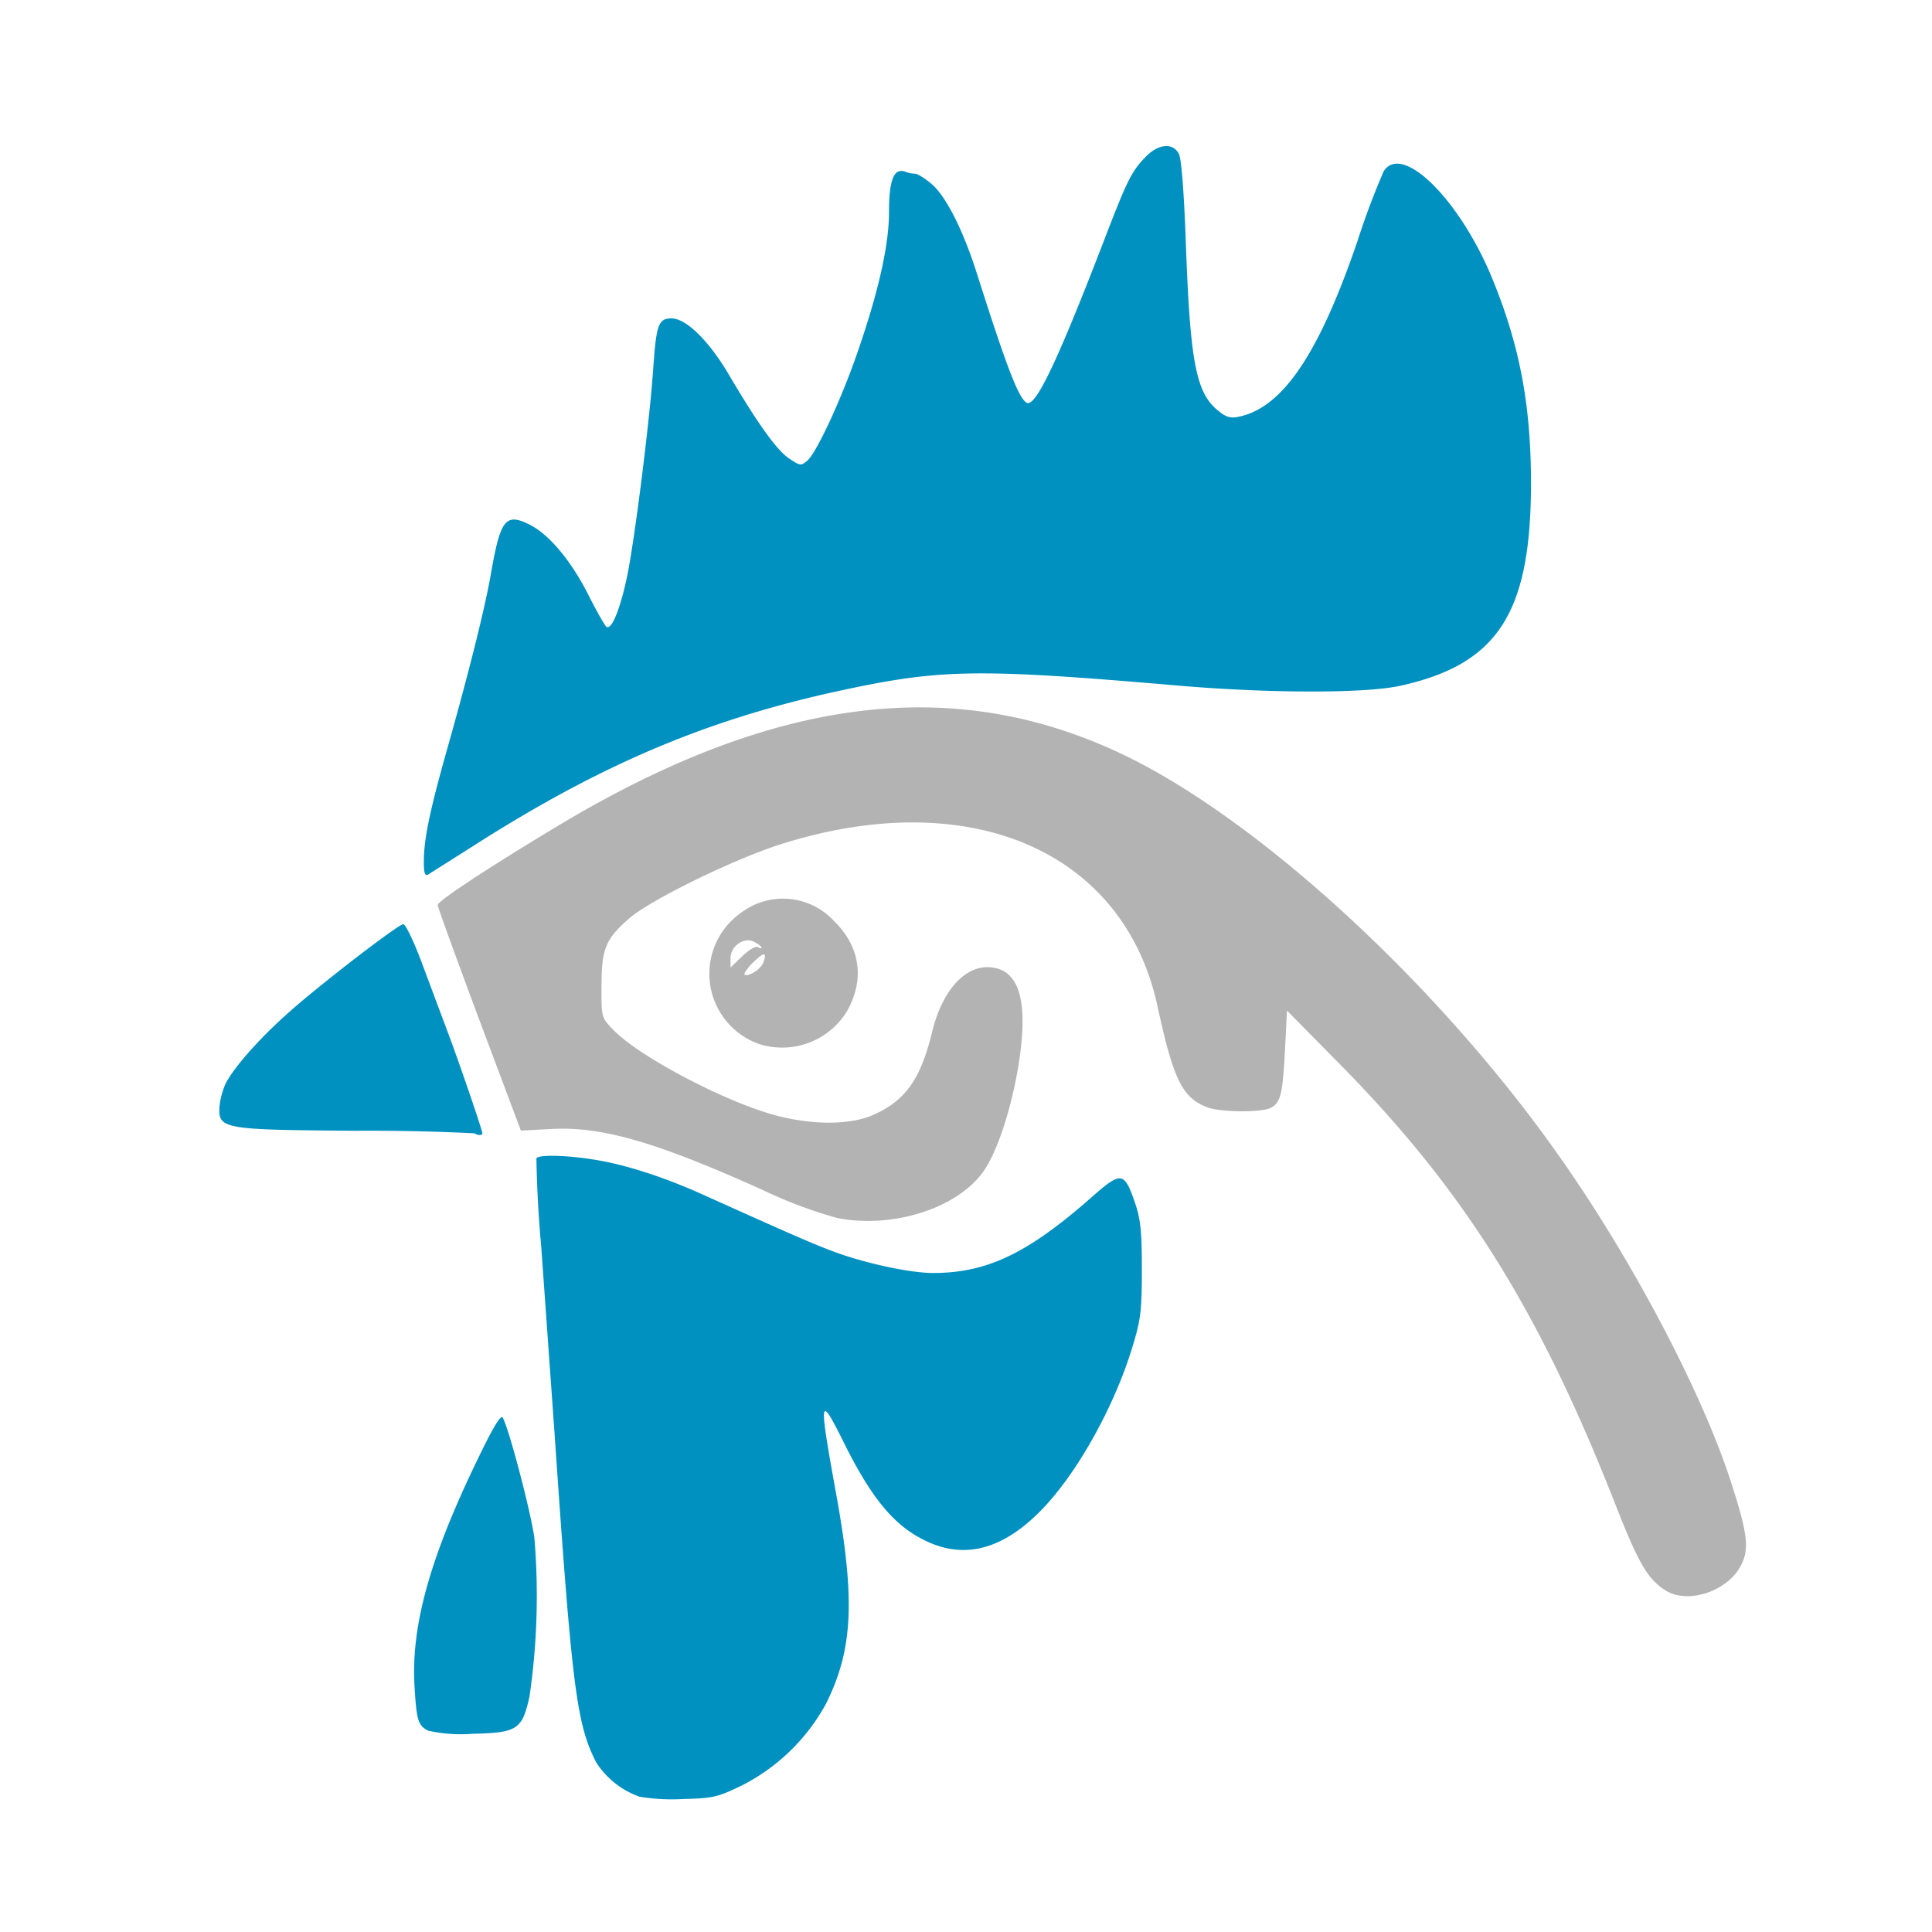
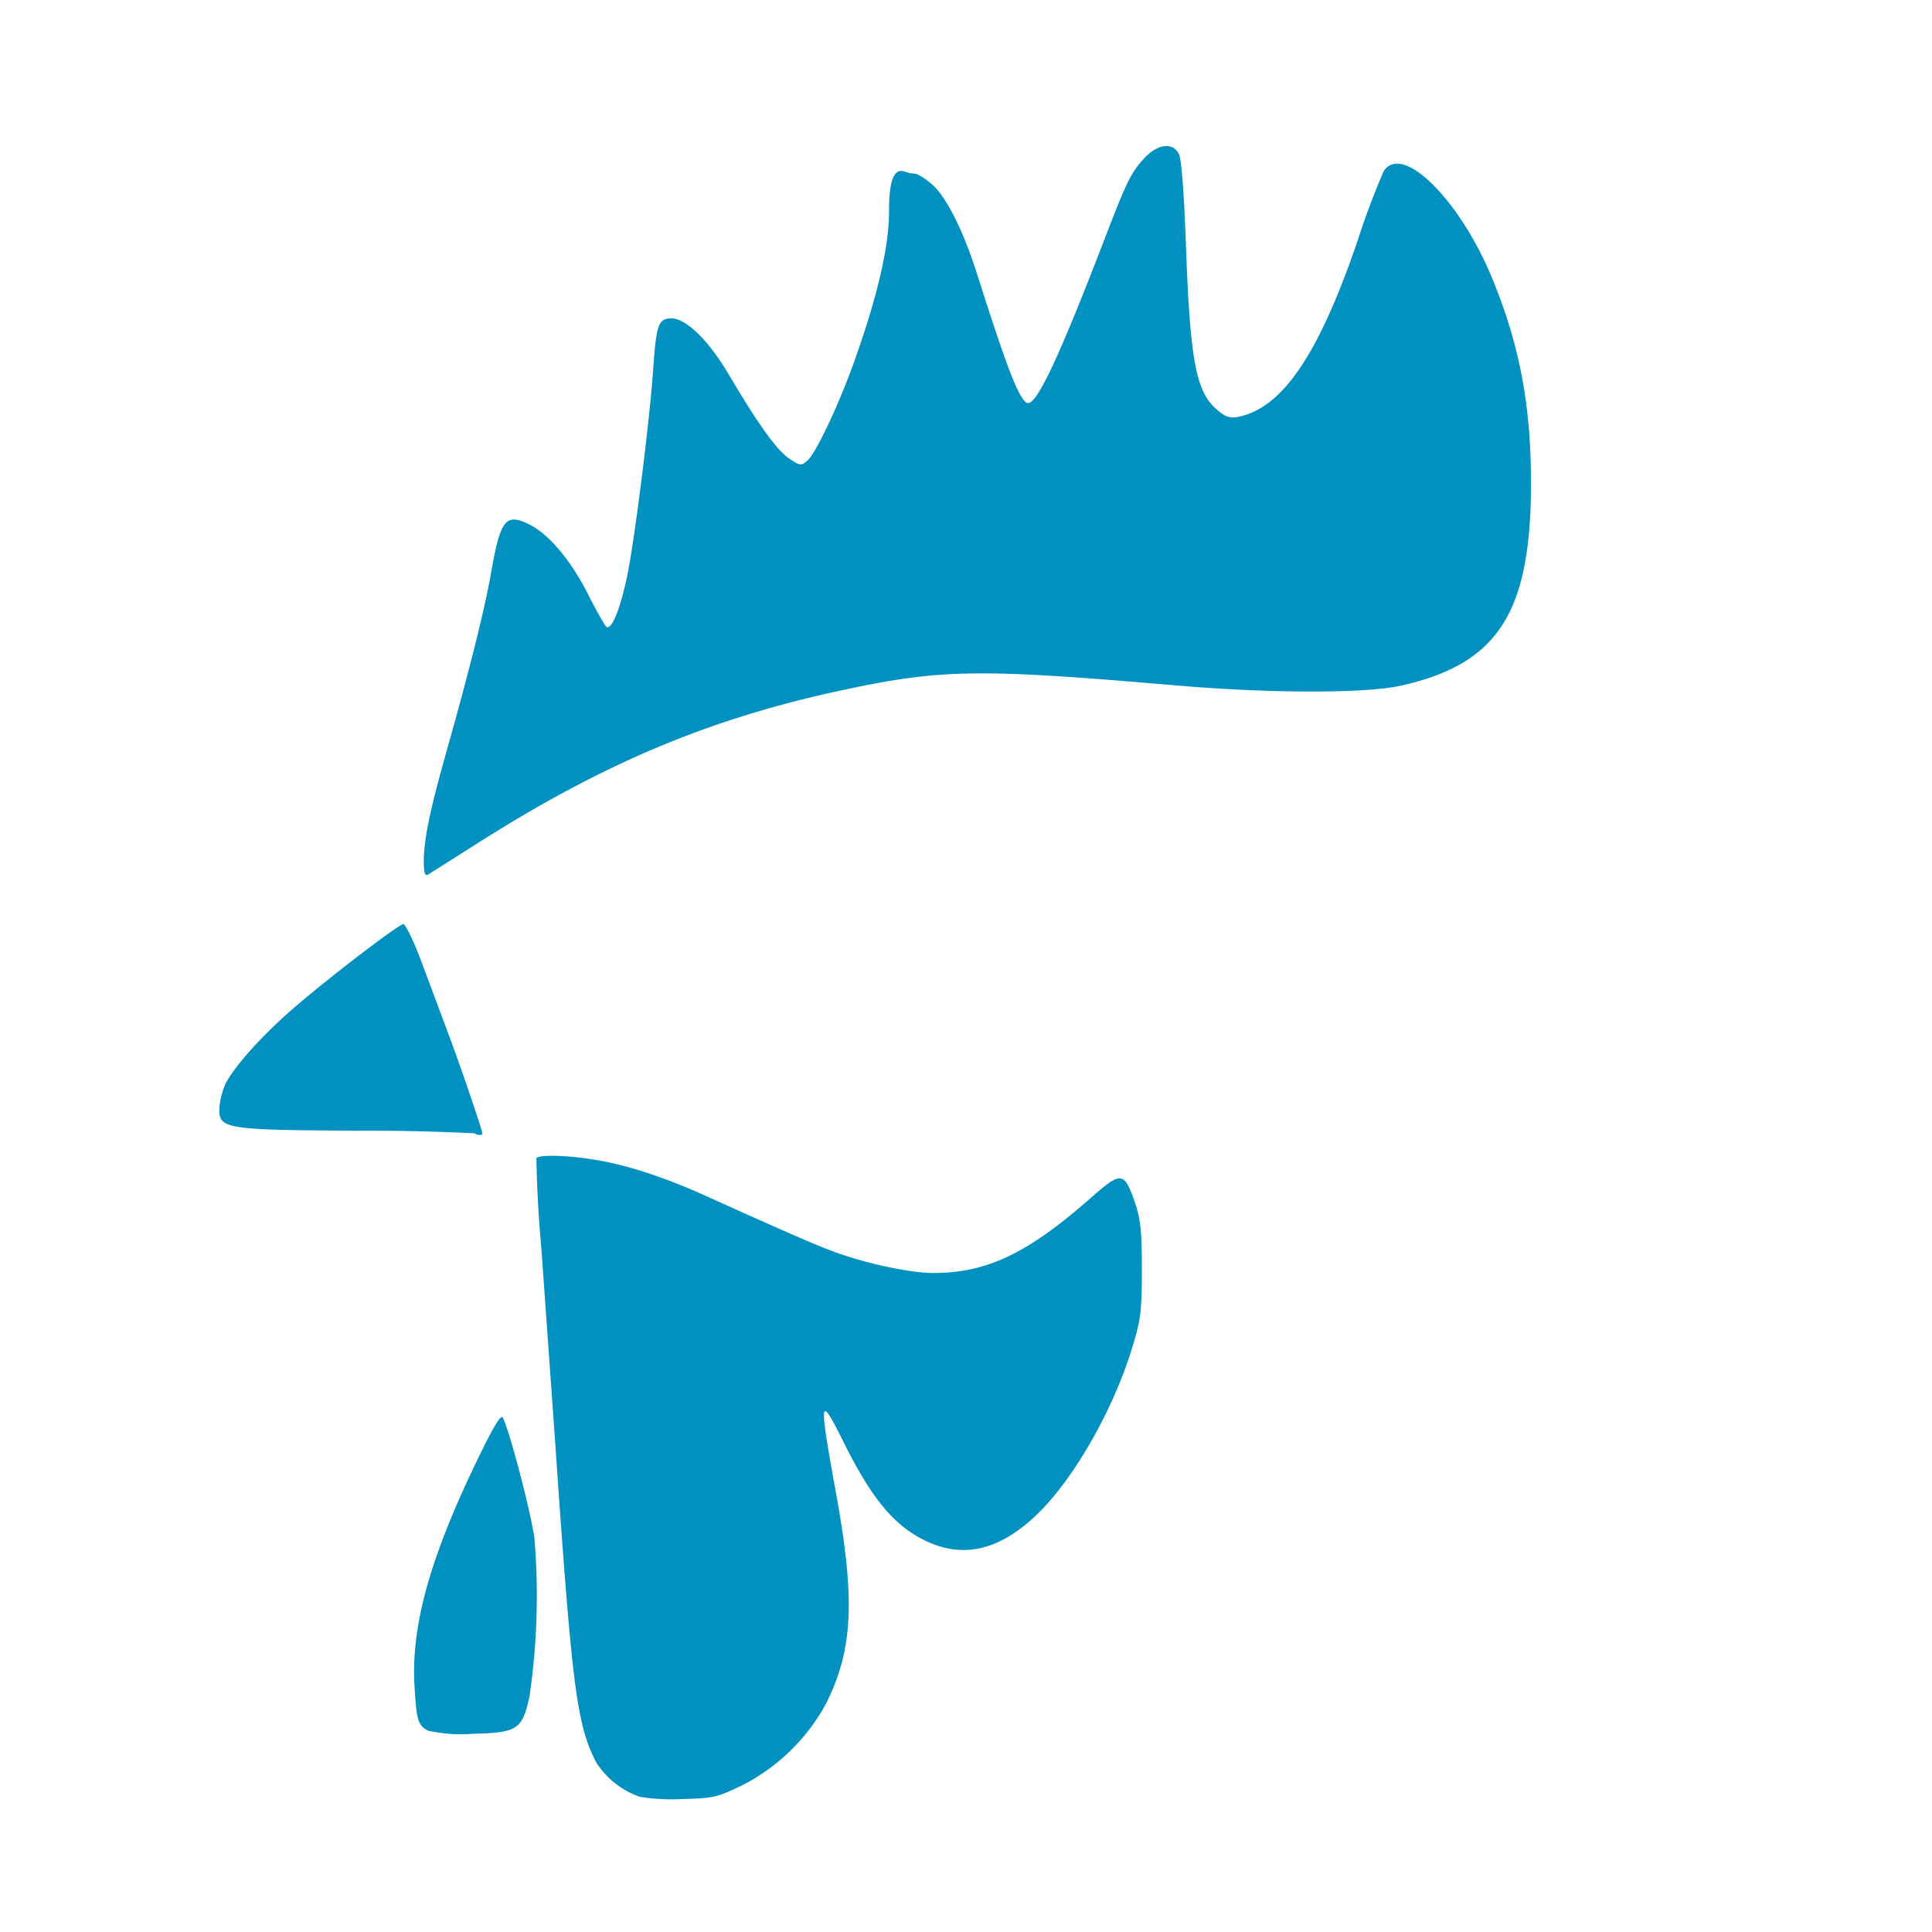
<svg xmlns="http://www.w3.org/2000/svg" xml:space="preserve" width="48" height="48" viewBox="0 0 12.7 12.7">
  <path d="M4.205 11.811a.56.56 0 0 1-.286-.226c-.129-.253-.159-.488-.273-2.153l-.088-1.234a8 8 0 0 1-.032-.584c.017-.028.24-.019.437.019.186.035.426.115.658.22.615.277.756.338.894.387.2.07.474.128.618.128.358 0 .627-.13 1.054-.508.183-.16.204-.157.273.044.038.11.046.192.046.44 0 .27-.007.332-.062.51-.121.4-.372.846-.61 1.084-.26.26-.516.317-.78.175-.189-.1-.332-.279-.504-.624-.166-.335-.17-.31-.053.334.126.696.11 1.02-.067 1.376a1.3 1.3 0 0 1-.546.534c-.166.081-.195.088-.397.093a1.3 1.3 0 0 1-.282-.015m-1.39-.434c-.067-.034-.077-.068-.09-.291-.024-.387.096-.827.392-1.446.12-.252.175-.345.188-.321.042.077.183.613.208.792a4.6 4.6 0 0 1-.032 1.039c-.048.22-.08.24-.373.247a1 1 0 0 1-.292-.02zm.307-3.927a14 14 0 0 0-.78-.017c-.882-.006-.908-.011-.899-.16a.5.5 0 0 1 .04-.15c.063-.121.252-.33.468-.514.235-.201.658-.524.699-.534.014-.004.07.111.127.265l.182.487c.078.211.212.604.212.624 0 .014-.035.013-.05-.001zm-.336-1.784c0-.147.037-.328.15-.73.146-.515.253-.943.292-1.17.062-.354.096-.397.256-.316.128.065.273.24.385.463.054.107.107.2.118.208.034.02.09-.116.136-.336.049-.237.148-1.021.171-1.363.02-.288.034-.329.12-.329.096 0 .244.145.375.366.192.326.316.499.397.554.074.05.08.051.122.014.059-.052.217-.391.32-.686.145-.414.216-.726.216-.95 0-.21.033-.29.107-.262a.2.2 0 0 0 .064.013c.017 0 .068.032.113.071.093.082.205.305.294.586.194.61.272.815.326.848.058.036.205-.274.523-1.102.137-.356.168-.418.256-.51.085-.09.182-.1.222-.024.017.03.034.251.046.583.028.778.066.983.207 1.101.054.046.085.056.138.045.29-.058.529-.41.784-1.157a5 5 0 0 1 .172-.458c.124-.19.509.197.72.722.175.432.247.818.248 1.322.001.859-.216 1.197-.859 1.339-.234.051-.856.05-1.458-.001-1.323-.114-1.56-.11-2.22.032-.873.188-1.574.484-2.413 1.02l-.3.19c-.02.012-.028-.01-.028-.083" style="fill:#0091c1;fill-opacity:1;stroke-width:.023" />
-   <path d="M10.949 10.455c-.118-.074-.179-.179-.332-.57-.5-1.273-.99-2.057-1.804-2.884l-.353-.358-.013.256c-.015.294-.029.35-.093.383-.058.032-.332.03-.417-.003-.165-.062-.223-.18-.328-.664-.221-1.023-1.236-1.459-2.478-1.065-.313.1-.858.367-.996.488-.155.136-.18.198-.181.442-.001.208-.001.209.078.29.165.172.719.465 1.053.558.248.069.503.069.657 0 .21-.093.31-.236.384-.54.07-.291.232-.46.41-.426q.154.028.18.25c.035.276-.098.86-.245 1.079-.167.248-.598.389-.97.315a3 3 0 0 1-.482-.181c-.701-.317-1.059-.42-1.387-.404l-.208.011-.274-.73c-.15-.402-.273-.74-.273-.753 0-.026.331-.244.78-.514 1.422-.857 2.611-1.008 3.727-.474.9.431 2.092 1.531 2.88 2.66.475.677.928 1.541 1.116 2.125.106.328.119.43.069.535-.083.176-.35.268-.5.174m-5.95-3.589a.49.49 0 0 1-.125-.868.456.456 0 0 1 .608.056c.175.17.205.39.081.601A.5.5 0 0 1 5 6.866ZM5 6.356a.13.13 0 0 0 .028-.07q.001-.035-.068.032a.3.3 0 0 0-.067.082c0 .027.075-.005.107-.045zm-.019-.13c.014.008.025.01.025.003 0-.006-.021-.023-.047-.037-.067-.036-.157.026-.157.108v.06l.077-.074c.043-.042.089-.069.102-.06" style="fill:#b3b3b3;fill-opacity:1;stroke-width:.023" />
  <style>@media (prefers-color-scheme:dark){:root{filter:invert(100%)}}</style>
</svg>